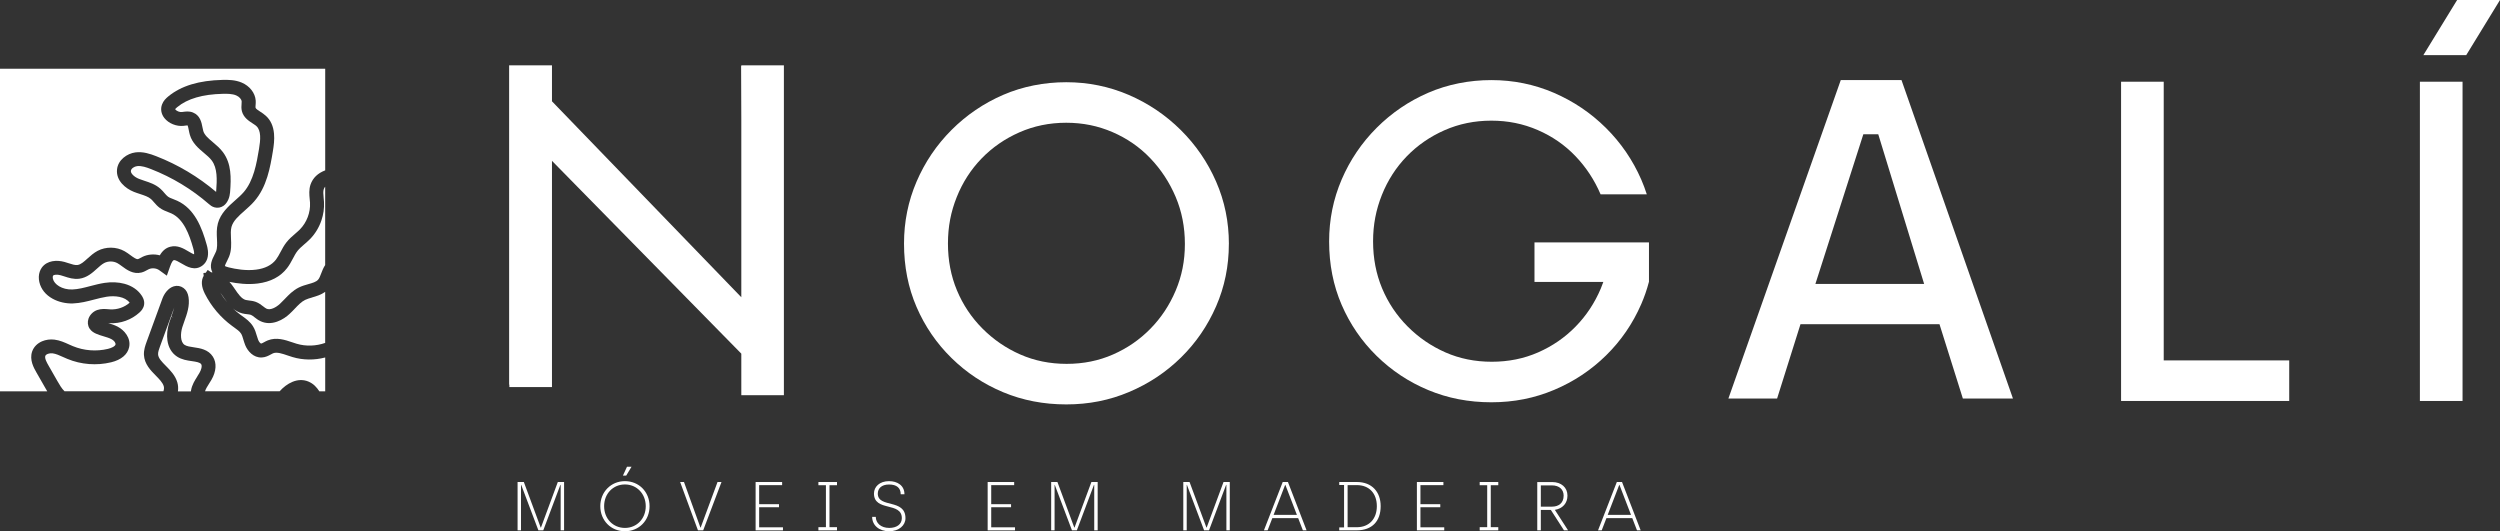
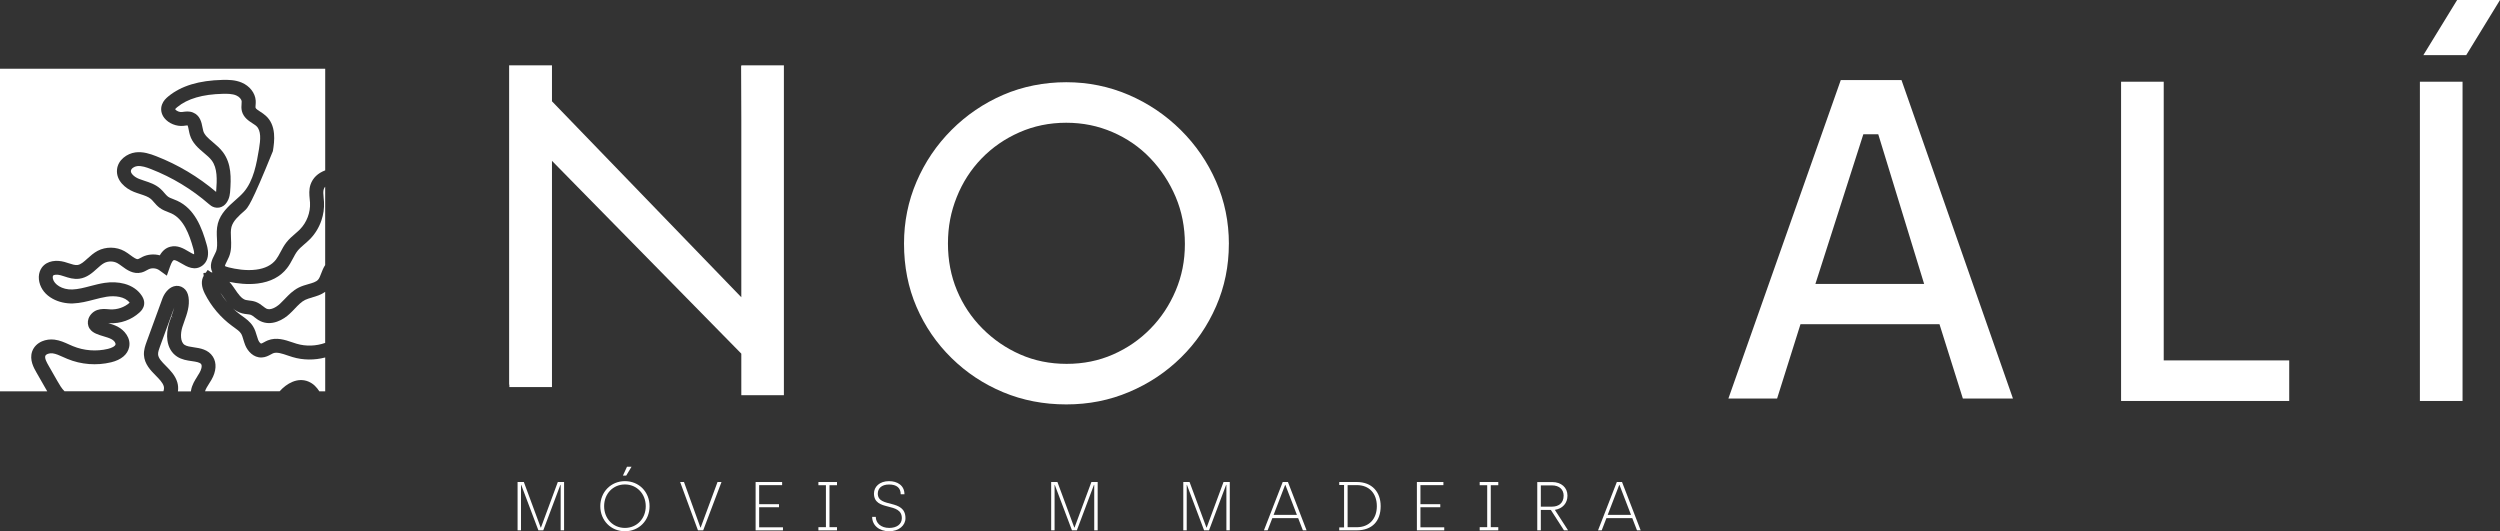
<svg xmlns="http://www.w3.org/2000/svg" width="160" height="34" viewBox="0 0 160 34" fill="none">
  <rect x="0" y="0" width="160" height="34" fill="#333333" stroke="none" />
  <g clip-path="url(#clip0_218_1098)">
    <path d="M19.751 24.426C20.062 24.556 20.275 24.791 20.437 25.045H20.813V22.878C20.131 23.058 19.399 23.055 18.723 22.852C18.619 22.821 18.512 22.785 18.409 22.75C18.054 22.628 17.718 22.514 17.476 22.611C17.434 22.628 17.385 22.655 17.332 22.685C17.19 22.762 16.997 22.868 16.753 22.879C16.218 22.902 15.848 22.469 15.694 22.089C15.645 21.965 15.609 21.844 15.576 21.737C15.53 21.584 15.493 21.453 15.431 21.354C15.339 21.206 15.164 21.081 14.977 20.948C14.938 20.92 14.897 20.891 14.858 20.862C14.121 20.323 13.518 19.607 13.108 18.794C12.883 18.344 12.858 17.961 13.035 17.654L13.018 17.472L13.167 17.458L13.293 17.276L13.518 17.43C13.544 17.43 13.57 17.43 13.595 17.432C13.372 17.003 13.576 16.601 13.727 16.304C13.765 16.231 13.799 16.163 13.825 16.099C13.914 15.877 13.9 15.607 13.886 15.294C13.869 14.973 13.853 14.642 13.945 14.297C14.12 13.646 14.614 13.208 15.051 12.822C15.239 12.656 15.429 12.488 15.581 12.315C16.237 11.572 16.426 10.437 16.578 9.527C16.676 8.941 16.722 8.358 16.408 8.069C16.344 8.011 16.247 7.949 16.16 7.892C15.917 7.735 15.586 7.52 15.481 7.115C15.437 6.939 15.45 6.779 15.46 6.65C15.465 6.589 15.47 6.537 15.467 6.496C15.457 6.348 15.311 6.188 15.115 6.105C14.864 5.999 14.547 5.998 14.269 6.004C12.961 6.034 12.004 6.313 11.341 6.857C11.239 6.939 11.217 6.977 11.212 6.99C11.212 6.991 11.217 6.999 11.226 7.011C11.307 7.111 11.5 7.186 11.642 7.17C11.665 7.167 11.688 7.163 11.713 7.16C11.888 7.136 12.112 7.105 12.346 7.199C12.812 7.386 12.899 7.835 12.961 8.163C12.976 8.241 12.991 8.321 13.01 8.386C13.089 8.65 13.338 8.86 13.626 9.103C13.85 9.293 14.084 9.489 14.272 9.743C14.817 10.478 14.797 11.376 14.725 12.307C14.704 12.598 14.581 12.978 14.305 13.171C14.134 13.289 13.93 13.325 13.729 13.271C13.559 13.226 13.444 13.125 13.369 13.06C12.269 12.104 11.02 11.35 9.659 10.819C9.379 10.71 9.056 10.597 8.775 10.632C8.595 10.655 8.394 10.781 8.377 10.932C8.372 10.981 8.379 11.061 8.487 11.179C8.585 11.286 8.729 11.38 8.894 11.447C9.004 11.491 9.125 11.53 9.241 11.569C9.572 11.676 9.945 11.799 10.253 12.069C10.361 12.163 10.449 12.265 10.526 12.356C10.608 12.45 10.677 12.531 10.749 12.583C10.834 12.647 10.951 12.69 11.089 12.744C11.171 12.775 11.256 12.809 11.341 12.848C12.456 13.359 12.922 14.559 13.229 15.664C13.272 15.813 13.382 16.211 13.259 16.575C13.203 16.737 13.108 16.873 12.979 16.977C12.48 17.375 11.955 17.063 11.608 16.857C11.443 16.76 11.217 16.625 11.123 16.649C11.074 16.662 10.992 16.747 10.876 17.078L10.677 17.643L10.189 17.291C10.006 17.159 9.722 17.133 9.518 17.231C9.488 17.245 9.459 17.261 9.428 17.278C9.322 17.336 9.2 17.404 9.05 17.442C8.529 17.571 8.112 17.266 7.809 17.042C7.71 16.969 7.61 16.896 7.521 16.846C7.263 16.701 6.927 16.698 6.665 16.836C6.512 16.917 6.355 17.06 6.202 17.198C5.918 17.456 5.566 17.774 5.076 17.838C4.715 17.885 4.394 17.781 4.113 17.688C4.029 17.661 3.955 17.636 3.882 17.617C3.644 17.552 3.448 17.578 3.401 17.641C3.378 17.672 3.365 17.748 3.388 17.847C3.466 18.193 3.965 18.55 4.631 18.526C5.008 18.513 5.402 18.409 5.783 18.308C6.075 18.232 6.376 18.153 6.688 18.105C7.129 18.037 7.582 18.057 7.965 18.162C8.449 18.294 8.832 18.557 9.073 18.925C9.119 18.995 9.258 19.209 9.225 19.482C9.194 19.729 9.047 19.891 8.921 20.005C8.403 20.474 7.708 20.721 7.009 20.685C6.983 20.685 6.955 20.681 6.927 20.68C7.122 20.738 7.322 20.8 7.521 20.902C7.965 21.13 8.387 21.638 8.266 22.215C8.168 22.686 7.759 23.03 7.114 23.186C6.188 23.41 5.194 23.334 4.314 22.97C4.219 22.931 4.124 22.887 4.032 22.847C3.81 22.746 3.579 22.641 3.366 22.613C3.165 22.587 2.942 22.665 2.9 22.779C2.844 22.939 3.01 23.227 3.098 23.381L3.672 24.386C3.808 24.624 3.949 24.868 4.129 25.041H10.457C10.498 24.931 10.508 24.817 10.479 24.715C10.412 24.485 10.187 24.258 9.97 24.037C9.646 23.709 9.243 23.301 9.212 22.717C9.196 22.396 9.299 22.11 9.382 21.88L10.393 19.112C10.506 18.803 10.757 18.435 11.122 18.325C11.339 18.26 11.56 18.297 11.744 18.432C11.917 18.558 12.025 18.755 12.066 19.016C12.153 19.575 11.966 20.092 11.803 20.548C11.755 20.681 11.708 20.813 11.668 20.941C11.541 21.357 11.533 21.888 11.816 22.073C11.951 22.162 12.181 22.194 12.403 22.227C12.794 22.284 13.329 22.36 13.626 22.829C13.879 23.228 13.845 23.767 13.531 24.309C13.482 24.394 13.428 24.478 13.377 24.559C13.264 24.735 13.169 24.889 13.123 25.04H17.898C18.337 24.548 19.042 24.128 19.743 24.421" fill="white" />
-     <path d="M0 25.045H3.024C2.98 24.972 2.939 24.9 2.9 24.831L2.324 23.824C2.167 23.548 1.874 23.035 2.055 22.503L2.065 22.475C2.17 22.194 2.386 21.977 2.687 21.845C2.933 21.74 3.217 21.701 3.491 21.737C3.836 21.782 4.129 21.915 4.412 22.043L4.427 22.05C4.505 22.086 4.585 22.121 4.666 22.154C5.369 22.444 6.166 22.506 6.908 22.328C7.124 22.276 7.369 22.168 7.395 22.042C7.407 21.985 7.353 21.821 7.116 21.698C6.981 21.628 6.813 21.578 6.651 21.53C6.489 21.482 6.32 21.431 6.15 21.357C6.026 21.302 5.846 21.207 5.728 21.021C5.61 20.832 5.592 20.608 5.664 20.393C5.752 20.143 5.965 19.932 6.22 19.842C6.477 19.753 6.728 19.774 6.927 19.79C6.975 19.794 7.019 19.799 7.06 19.8C7.51 19.823 7.96 19.669 8.297 19.373C7.996 18.972 7.35 18.911 6.831 18.99C6.564 19.031 6.286 19.104 6.017 19.174C5.587 19.286 5.144 19.402 4.667 19.42C4.221 19.436 3.749 19.328 3.376 19.123C2.916 18.872 2.62 18.5 2.517 18.049C2.465 17.818 2.473 17.589 2.543 17.386C2.576 17.289 2.623 17.2 2.681 17.12C3.021 16.658 3.649 16.632 4.124 16.763C4.214 16.787 4.304 16.817 4.392 16.846C4.613 16.919 4.803 16.981 4.962 16.959C5.171 16.932 5.369 16.753 5.598 16.546C5.793 16.37 5.995 16.189 6.248 16.054C6.774 15.776 7.448 15.784 7.967 16.075C8.104 16.151 8.227 16.242 8.346 16.33C8.569 16.494 8.732 16.607 8.836 16.581C8.87 16.573 8.926 16.542 8.983 16.51C9.03 16.482 9.081 16.456 9.132 16.432C9.462 16.274 9.863 16.244 10.228 16.341C10.4 16.044 10.619 15.862 10.899 15.791C11.359 15.671 11.753 15.906 12.072 16.096C12.149 16.141 12.346 16.258 12.423 16.276C12.428 16.24 12.433 16.127 12.37 15.906C12.117 14.997 11.752 14.018 10.97 13.659C10.909 13.632 10.845 13.607 10.783 13.583C10.6 13.512 10.403 13.437 10.222 13.304C10.068 13.19 9.952 13.057 9.85 12.939C9.781 12.859 9.724 12.793 9.665 12.741C9.495 12.591 9.251 12.512 8.968 12.419C8.837 12.376 8.701 12.332 8.564 12.277C8.025 12.061 7.42 11.557 7.489 10.851C7.548 10.231 8.138 9.824 8.662 9.754C9.155 9.689 9.606 9.845 9.991 9.994C11.395 10.541 12.685 11.311 13.83 12.281C13.832 12.268 13.833 12.255 13.835 12.242C13.894 11.483 13.917 10.762 13.554 10.274C13.428 10.103 13.236 9.941 13.05 9.785C12.701 9.491 12.307 9.158 12.153 8.637C12.123 8.537 12.104 8.436 12.084 8.339C12.064 8.235 12.033 8.077 12.002 8.024C11.973 8.024 11.902 8.033 11.853 8.04C11.809 8.046 11.776 8.05 11.744 8.055C11.295 8.103 10.793 7.9 10.523 7.559C10.315 7.298 10.258 6.973 10.372 6.681C10.457 6.449 10.623 6.293 10.771 6.17C11.595 5.493 12.734 5.147 14.251 5.113C14.622 5.105 15.053 5.11 15.468 5.285C15.979 5.5 16.331 5.951 16.365 6.435C16.372 6.542 16.365 6.641 16.359 6.72C16.354 6.787 16.347 6.863 16.355 6.896C16.373 6.965 16.522 7.061 16.655 7.147C16.773 7.223 16.904 7.308 17.02 7.417C17.324 7.696 17.493 8.069 17.537 8.556C17.573 8.944 17.52 9.338 17.465 9.671C17.295 10.694 17.084 11.966 16.259 12.901C16.07 13.114 15.859 13.301 15.655 13.483C15.261 13.83 14.922 14.132 14.814 14.526C14.758 14.736 14.771 14.995 14.783 15.249C14.801 15.616 14.822 16.029 14.658 16.432C14.619 16.528 14.575 16.617 14.531 16.703C14.48 16.804 14.396 16.966 14.396 17.026C14.416 17.041 14.472 17.072 14.635 17.112C15.08 17.223 15.745 17.339 16.383 17.258C16.954 17.187 17.385 16.971 17.66 16.617C17.766 16.479 17.859 16.305 17.949 16.137C18.061 15.924 18.175 15.708 18.337 15.504C18.506 15.291 18.697 15.125 18.884 14.965C18.99 14.872 19.1 14.778 19.195 14.682C19.633 14.236 19.875 13.596 19.841 12.973C19.836 12.898 19.83 12.82 19.821 12.746C19.794 12.46 19.762 12.139 19.875 11.807C20.023 11.385 20.339 11.083 20.813 10.903V4.401H0V25.045Z" fill="white" />
+     <path d="M0 25.045H3.024C2.98 24.972 2.939 24.9 2.9 24.831L2.324 23.824C2.167 23.548 1.874 23.035 2.055 22.503L2.065 22.475C2.17 22.194 2.386 21.977 2.687 21.845C2.933 21.74 3.217 21.701 3.491 21.737C3.836 21.782 4.129 21.915 4.412 22.043L4.427 22.05C4.505 22.086 4.585 22.121 4.666 22.154C5.369 22.444 6.166 22.506 6.908 22.328C7.124 22.276 7.369 22.168 7.395 22.042C7.407 21.985 7.353 21.821 7.116 21.698C6.981 21.628 6.813 21.578 6.651 21.53C6.489 21.482 6.32 21.431 6.15 21.357C6.026 21.302 5.846 21.207 5.728 21.021C5.61 20.832 5.592 20.608 5.664 20.393C5.752 20.143 5.965 19.932 6.22 19.842C6.477 19.753 6.728 19.774 6.927 19.79C6.975 19.794 7.019 19.799 7.06 19.8C7.51 19.823 7.96 19.669 8.297 19.373C7.996 18.972 7.35 18.911 6.831 18.99C6.564 19.031 6.286 19.104 6.017 19.174C5.587 19.286 5.144 19.402 4.667 19.42C4.221 19.436 3.749 19.328 3.376 19.123C2.916 18.872 2.62 18.5 2.517 18.049C2.465 17.818 2.473 17.589 2.543 17.386C2.576 17.289 2.623 17.2 2.681 17.12C3.021 16.658 3.649 16.632 4.124 16.763C4.214 16.787 4.304 16.817 4.392 16.846C4.613 16.919 4.803 16.981 4.962 16.959C5.171 16.932 5.369 16.753 5.598 16.546C5.793 16.37 5.995 16.189 6.248 16.054C6.774 15.776 7.448 15.784 7.967 16.075C8.104 16.151 8.227 16.242 8.346 16.33C8.569 16.494 8.732 16.607 8.836 16.581C8.87 16.573 8.926 16.542 8.983 16.51C9.03 16.482 9.081 16.456 9.132 16.432C9.462 16.274 9.863 16.244 10.228 16.341C10.4 16.044 10.619 15.862 10.899 15.791C11.359 15.671 11.753 15.906 12.072 16.096C12.149 16.141 12.346 16.258 12.423 16.276C12.428 16.24 12.433 16.127 12.37 15.906C12.117 14.997 11.752 14.018 10.97 13.659C10.909 13.632 10.845 13.607 10.783 13.583C10.6 13.512 10.403 13.437 10.222 13.304C10.068 13.19 9.952 13.057 9.85 12.939C9.781 12.859 9.724 12.793 9.665 12.741C9.495 12.591 9.251 12.512 8.968 12.419C8.837 12.376 8.701 12.332 8.564 12.277C8.025 12.061 7.42 11.557 7.489 10.851C7.548 10.231 8.138 9.824 8.662 9.754C9.155 9.689 9.606 9.845 9.991 9.994C11.395 10.541 12.685 11.311 13.83 12.281C13.832 12.268 13.833 12.255 13.835 12.242C13.894 11.483 13.917 10.762 13.554 10.274C13.428 10.103 13.236 9.941 13.05 9.785C12.701 9.491 12.307 9.158 12.153 8.637C12.123 8.537 12.104 8.436 12.084 8.339C12.064 8.235 12.033 8.077 12.002 8.024C11.973 8.024 11.902 8.033 11.853 8.04C11.809 8.046 11.776 8.05 11.744 8.055C11.295 8.103 10.793 7.9 10.523 7.559C10.315 7.298 10.258 6.973 10.372 6.681C10.457 6.449 10.623 6.293 10.771 6.17C11.595 5.493 12.734 5.147 14.251 5.113C14.622 5.105 15.053 5.11 15.468 5.285C15.979 5.5 16.331 5.951 16.365 6.435C16.372 6.542 16.365 6.641 16.359 6.72C16.354 6.787 16.347 6.863 16.355 6.896C16.373 6.965 16.522 7.061 16.655 7.147C16.773 7.223 16.904 7.308 17.02 7.417C17.324 7.696 17.493 8.069 17.537 8.556C17.573 8.944 17.52 9.338 17.465 9.671C16.07 13.114 15.859 13.301 15.655 13.483C15.261 13.83 14.922 14.132 14.814 14.526C14.758 14.736 14.771 14.995 14.783 15.249C14.801 15.616 14.822 16.029 14.658 16.432C14.619 16.528 14.575 16.617 14.531 16.703C14.48 16.804 14.396 16.966 14.396 17.026C14.416 17.041 14.472 17.072 14.635 17.112C15.08 17.223 15.745 17.339 16.383 17.258C16.954 17.187 17.385 16.971 17.66 16.617C17.766 16.479 17.859 16.305 17.949 16.137C18.061 15.924 18.175 15.708 18.337 15.504C18.506 15.291 18.697 15.125 18.884 14.965C18.99 14.872 19.1 14.778 19.195 14.682C19.633 14.236 19.875 13.596 19.841 12.973C19.836 12.898 19.83 12.82 19.821 12.746C19.794 12.46 19.762 12.139 19.875 11.807C20.023 11.385 20.339 11.083 20.813 10.903V4.401H0V25.045Z" fill="white" />
    <path d="M12.627 24.088C12.673 24.015 12.721 23.944 12.761 23.873C12.874 23.68 12.953 23.43 12.876 23.309C12.799 23.188 12.549 23.152 12.284 23.113C11.976 23.069 11.631 23.019 11.33 22.821C10.991 22.598 10.778 22.241 10.714 21.785C10.667 21.449 10.704 21.06 10.819 20.688C10.861 20.55 10.911 20.414 10.958 20.282L11.102 20.311L10.965 20.263C11.033 20.069 11.104 19.873 11.15 19.683L10.236 22.184C10.179 22.34 10.109 22.534 10.117 22.676C10.13 22.925 10.356 23.154 10.618 23.418C10.899 23.704 11.218 24.025 11.349 24.473C11.403 24.658 11.415 24.855 11.387 25.048H12.218C12.222 25.027 12.223 25.006 12.226 24.985C12.287 24.629 12.469 24.343 12.629 24.092" fill="white" />
    <path d="M19.982 19.037C19.821 19.083 19.656 19.13 19.525 19.195C19.288 19.311 19.083 19.527 18.866 19.755C18.753 19.873 18.645 19.987 18.524 20.097C18.354 20.255 18.075 20.467 17.727 20.587C17.354 20.716 17.005 20.707 16.688 20.563C16.526 20.49 16.395 20.388 16.29 20.305C16.2 20.235 16.123 20.175 16.058 20.151C16.002 20.13 15.92 20.12 15.827 20.11C15.725 20.099 15.614 20.086 15.498 20.055C15.267 19.993 15.072 19.88 14.907 19.74C15.059 19.886 15.223 20.023 15.393 20.148L15.495 20.221C15.735 20.393 16.008 20.587 16.193 20.886C16.319 21.087 16.381 21.3 16.436 21.487C16.463 21.579 16.491 21.675 16.524 21.755C16.586 21.909 16.684 21.988 16.712 21.988C16.745 21.988 16.833 21.938 16.897 21.904C16.969 21.865 17.047 21.821 17.137 21.785C17.691 21.563 18.247 21.753 18.695 21.905C18.792 21.938 18.889 21.97 18.98 21.998C19.576 22.177 20.227 22.152 20.811 21.946V18.678C20.546 18.87 20.239 18.959 19.98 19.034" fill="white" />
    <path d="M14.22 18.896C14.177 18.834 14.134 18.776 14.092 18.722C14.223 18.941 14.373 19.149 14.537 19.346C14.442 19.222 14.355 19.096 14.275 18.977L14.22 18.894V18.896Z" fill="white" />
    <path d="M19.838 15.304C19.718 15.425 19.594 15.533 19.474 15.636C19.319 15.771 19.159 15.909 19.043 16.055C18.931 16.197 18.836 16.375 18.745 16.549C18.637 16.752 18.525 16.963 18.37 17.162C17.944 17.711 17.314 18.04 16.496 18.144C15.843 18.227 15.185 18.144 14.683 18.04C14.778 18.146 14.871 18.264 14.961 18.398L15.018 18.482C15.242 18.813 15.455 19.125 15.729 19.198C15.781 19.212 15.848 19.219 15.923 19.229C16.056 19.243 16.218 19.263 16.38 19.324C16.571 19.397 16.722 19.514 16.843 19.608C16.927 19.673 16.998 19.729 17.062 19.758C17.3 19.867 17.661 19.68 17.913 19.448C18.015 19.354 18.119 19.243 18.213 19.148C18.475 18.873 18.745 18.589 19.124 18.401C19.327 18.3 19.533 18.242 19.733 18.185C20.002 18.109 20.231 18.044 20.355 17.904C20.438 17.812 20.494 17.666 20.558 17.495C20.62 17.329 20.694 17.141 20.811 16.964V11.948C20.774 11.992 20.744 12.039 20.725 12.095C20.672 12.247 20.692 12.437 20.713 12.658C20.721 12.75 20.731 12.841 20.736 12.929C20.758 13.328 20.699 13.731 20.569 14.111C20.417 14.557 20.167 14.971 19.836 15.307" fill="white" />
    <path d="M34.622 33.761H34.604L33.526 30.849H33.125V33.943H33.344V31.031H33.357L34.457 33.943H34.769L35.864 31.031H35.882V33.943H36.101V30.849H35.7L34.622 33.761Z" fill="white" />
    <path d="M39.996 30.793C39.101 30.793 38.419 31.486 38.419 32.396C38.419 33.307 39.096 34 39.996 34C40.896 34 41.572 33.31 41.572 32.396C41.572 31.482 40.895 30.793 39.996 30.793ZM39.996 33.787C39.243 33.787 38.664 33.205 38.664 32.396C38.664 31.588 39.243 31.005 39.996 31.005C40.749 31.005 41.328 31.598 41.328 32.396C41.328 33.195 40.754 33.787 39.996 33.787Z" fill="white" />
    <path d="M40.419 29.869H40.129L39.867 30.439H40.077L40.419 29.869Z" fill="white" />
    <path d="M44.844 33.761H44.826L43.775 30.849H43.529L44.67 33.943H45.004L46.176 30.849H45.922L44.844 33.761Z" fill="white" />
    <path d="M48.586 32.463H49.856V32.268H48.586V31.049H50.056V30.849H48.359V33.943H50.11V33.748H48.586V32.463Z" fill="white" />
    <path d="M52.378 31.054H52.859V33.739H52.378V33.943H53.568V33.739H53.087V31.054H53.568V30.849H52.378V31.054Z" fill="white" />
    <path d="M56.18 31.583C56.18 31.278 56.402 31.008 56.897 31.008C57.391 31.008 57.645 31.229 57.645 31.632H57.885C57.885 31.067 57.43 30.793 56.897 30.793C56.286 30.793 55.934 31.159 55.934 31.583C55.934 32.768 57.717 32.096 57.717 33.164C57.717 33.562 57.378 33.787 56.91 33.787C56.366 33.787 56.05 33.464 56.05 33.081H55.818C55.818 33.615 56.258 34 56.9 34C57.541 34 57.95 33.62 57.95 33.166C57.95 31.89 56.178 32.542 56.178 31.585" fill="white" />
-     <path d="M63.438 32.463H64.708V32.268H63.438V31.049H64.907V30.849H63.21V33.943H64.961V33.748H63.438V32.463Z" fill="white" />
    <path d="M68.771 33.761H68.753L67.675 30.849H67.275V33.943H67.493V31.031H67.506L68.606 33.943H68.918L70.013 31.031H70.031V33.943H70.251V30.849H69.85L68.771 33.761Z" fill="white" />
    <path d="M77.228 33.761H77.21L76.132 30.849H75.731V33.943H75.95V31.031H75.963L77.063 33.943H77.376L78.471 31.031H78.489V33.943H78.706V30.849H78.305L77.228 33.761Z" fill="white" />
    <path d="M82.094 30.849L80.891 33.942H81.127L81.43 33.159H83.082L83.385 33.942H83.621L82.428 30.849H82.094ZM81.51 32.953L82.249 31.031H82.263L83.002 32.953H81.51Z" fill="white" />
    <path d="M86.835 30.849H85.712V31.039H86.02V33.752H85.712V33.941H86.835C87.815 33.941 88.363 33.354 88.363 32.395C88.363 31.494 87.815 30.848 86.835 30.848M86.835 33.742H86.247V31.047H86.835C87.637 31.047 88.118 31.586 88.118 32.395C88.118 33.203 87.629 33.742 86.835 33.742Z" fill="white" />
    <path d="M90.908 32.463H92.178V32.268H90.908V31.049H92.378V30.849H90.681V33.943H92.432V33.748H90.908V32.463Z" fill="white" />
    <path d="M94.7 31.054H95.181V33.739H94.7V33.943H95.89V33.739H95.409V31.054H95.89V30.849H94.7V31.054Z" fill="white" />
    <path d="M100.318 31.721C100.318 31.2 99.922 30.851 99.338 30.851H98.385V33.943H98.613V32.635H99.254L100.096 33.943H100.357L99.511 32.632C100.015 32.547 100.318 32.203 100.318 31.721ZM98.613 32.424V31.064H99.312C99.814 31.064 100.073 31.341 100.073 31.723C100.073 32.195 99.752 32.425 99.333 32.425H98.611L98.613 32.424Z" fill="white" />
    <path d="M103.477 30.849L102.274 33.942H102.509L102.812 33.159H104.465L104.768 33.942H105.003L103.81 30.849H103.477ZM102.892 32.953L103.632 31.031H103.645L104.385 32.953H102.892Z" fill="white" />
    <path d="M78.649 15.615C78.649 14.201 78.377 12.872 77.832 11.626C77.289 10.379 76.533 9.277 75.567 8.319C74.6 7.361 73.489 6.613 72.234 6.072C70.977 5.534 69.647 5.262 68.239 5.262C66.832 5.262 65.449 5.532 64.202 6.072C62.955 6.613 61.853 7.361 60.896 8.319C59.939 9.277 59.194 10.379 58.659 11.626C58.124 12.872 57.857 14.193 57.857 15.588C57.857 17.057 58.124 18.41 58.659 19.647C59.194 20.884 59.939 21.974 60.896 22.912C61.852 23.852 62.955 24.582 64.202 25.102C65.449 25.622 66.794 25.882 68.239 25.882C69.684 25.882 71.005 25.618 72.262 25.087C73.519 24.556 74.625 23.822 75.581 22.883C76.538 21.943 77.287 20.85 77.831 19.604C78.374 18.357 78.647 17.028 78.647 15.614M75.243 18.599C74.849 19.529 74.311 20.342 73.625 21.04C72.941 21.738 72.144 22.287 71.234 22.686C70.324 23.087 69.336 23.287 68.265 23.287C67.195 23.287 66.207 23.087 65.297 22.686C64.387 22.287 63.58 21.733 62.876 21.026C62.173 20.32 61.629 19.505 61.245 18.584C60.86 17.664 60.669 16.664 60.669 15.585C60.669 14.505 60.855 13.552 61.232 12.612C61.606 11.673 62.137 10.85 62.821 10.143C63.505 9.437 64.312 8.879 65.24 8.47C66.167 8.061 67.166 7.856 68.236 7.856C69.306 7.856 70.275 8.056 71.205 8.457C72.132 8.858 72.939 9.415 73.623 10.132C74.307 10.848 74.847 11.671 75.242 12.601C75.636 13.531 75.833 14.536 75.833 15.615C75.833 16.695 75.636 17.67 75.242 18.601" fill="white" />
    <path d="M138.478 5.23H135.749V25.662H146.51V23.066H138.478V5.23Z" fill="white" />
    <path d="M157.603 5.23H154.873V25.662H157.603V5.23Z" fill="white" />
    <path d="M47.444 4.23H47.431L47.444 7.67V19.024L35.326 6.483V4.183H32.584V24.613H32.599V24.772H35.326V10.294L47.444 22.634V25.293H50.169V4.183H47.444V4.23Z" fill="white" />
    <path d="M157.256 0L155.094 3.529H157.838L160 0H157.256Z" fill="white" />
    <path d="M117.809 5.126L110.617 25.507H113.734L115.232 20.747H124.126L125.623 25.507H128.829L121.696 5.126H117.807H117.809ZM116.186 18.17L119.254 8.592H120.208L123.144 18.17H116.187H116.186Z" fill="white" />
-     <path d="M105.534 18.045V15.512H98.207V18.045H102.613C102.563 18.187 102.509 18.326 102.452 18.464C102.058 19.394 101.519 20.208 100.834 20.906C100.15 21.604 99.353 22.152 98.443 22.552C97.533 22.951 96.544 23.152 95.474 23.152C94.404 23.152 93.415 22.952 92.505 22.552C91.596 22.152 90.789 21.599 90.085 20.891C89.381 20.185 88.838 19.37 88.453 18.45C88.069 17.529 87.877 16.529 87.877 15.45C87.877 14.37 88.066 13.418 88.44 12.478C88.815 11.54 89.345 10.715 90.029 10.009C90.713 9.303 91.52 8.744 92.448 8.335C93.376 7.926 94.376 7.722 95.445 7.722C96.513 7.722 97.484 7.921 98.413 8.322C99.341 8.723 100.148 9.28 100.832 9.996C101.51 10.705 102.045 11.518 102.437 12.437H105.395C105.293 12.116 105.174 11.801 105.039 11.489C104.494 10.243 103.74 9.14 102.775 8.183C101.809 7.225 100.696 6.477 99.441 5.936C98.184 5.397 96.852 5.126 95.446 5.126C94.04 5.126 92.656 5.396 91.409 5.936C90.162 6.475 89.061 7.225 88.103 8.183C87.147 9.14 86.401 10.244 85.866 11.489C85.331 12.736 85.064 14.057 85.064 15.451C85.064 16.921 85.331 18.274 85.866 19.511C86.401 20.748 87.146 21.837 88.103 22.776C89.061 23.715 90.162 24.446 91.409 24.965C92.656 25.486 94.001 25.746 95.446 25.746C96.891 25.746 98.212 25.481 99.469 24.951C100.726 24.42 101.832 23.686 102.788 22.746C103.745 21.806 104.495 20.714 105.038 19.467C105.239 19.005 105.404 18.529 105.53 18.044L105.534 18.045Z" fill="white" />
  </g>
  <defs>
    <clipPath id="clip0_218_1098">
      <rect width="160" height="34" fill="white" />
    </clipPath>
  </defs>
</svg>